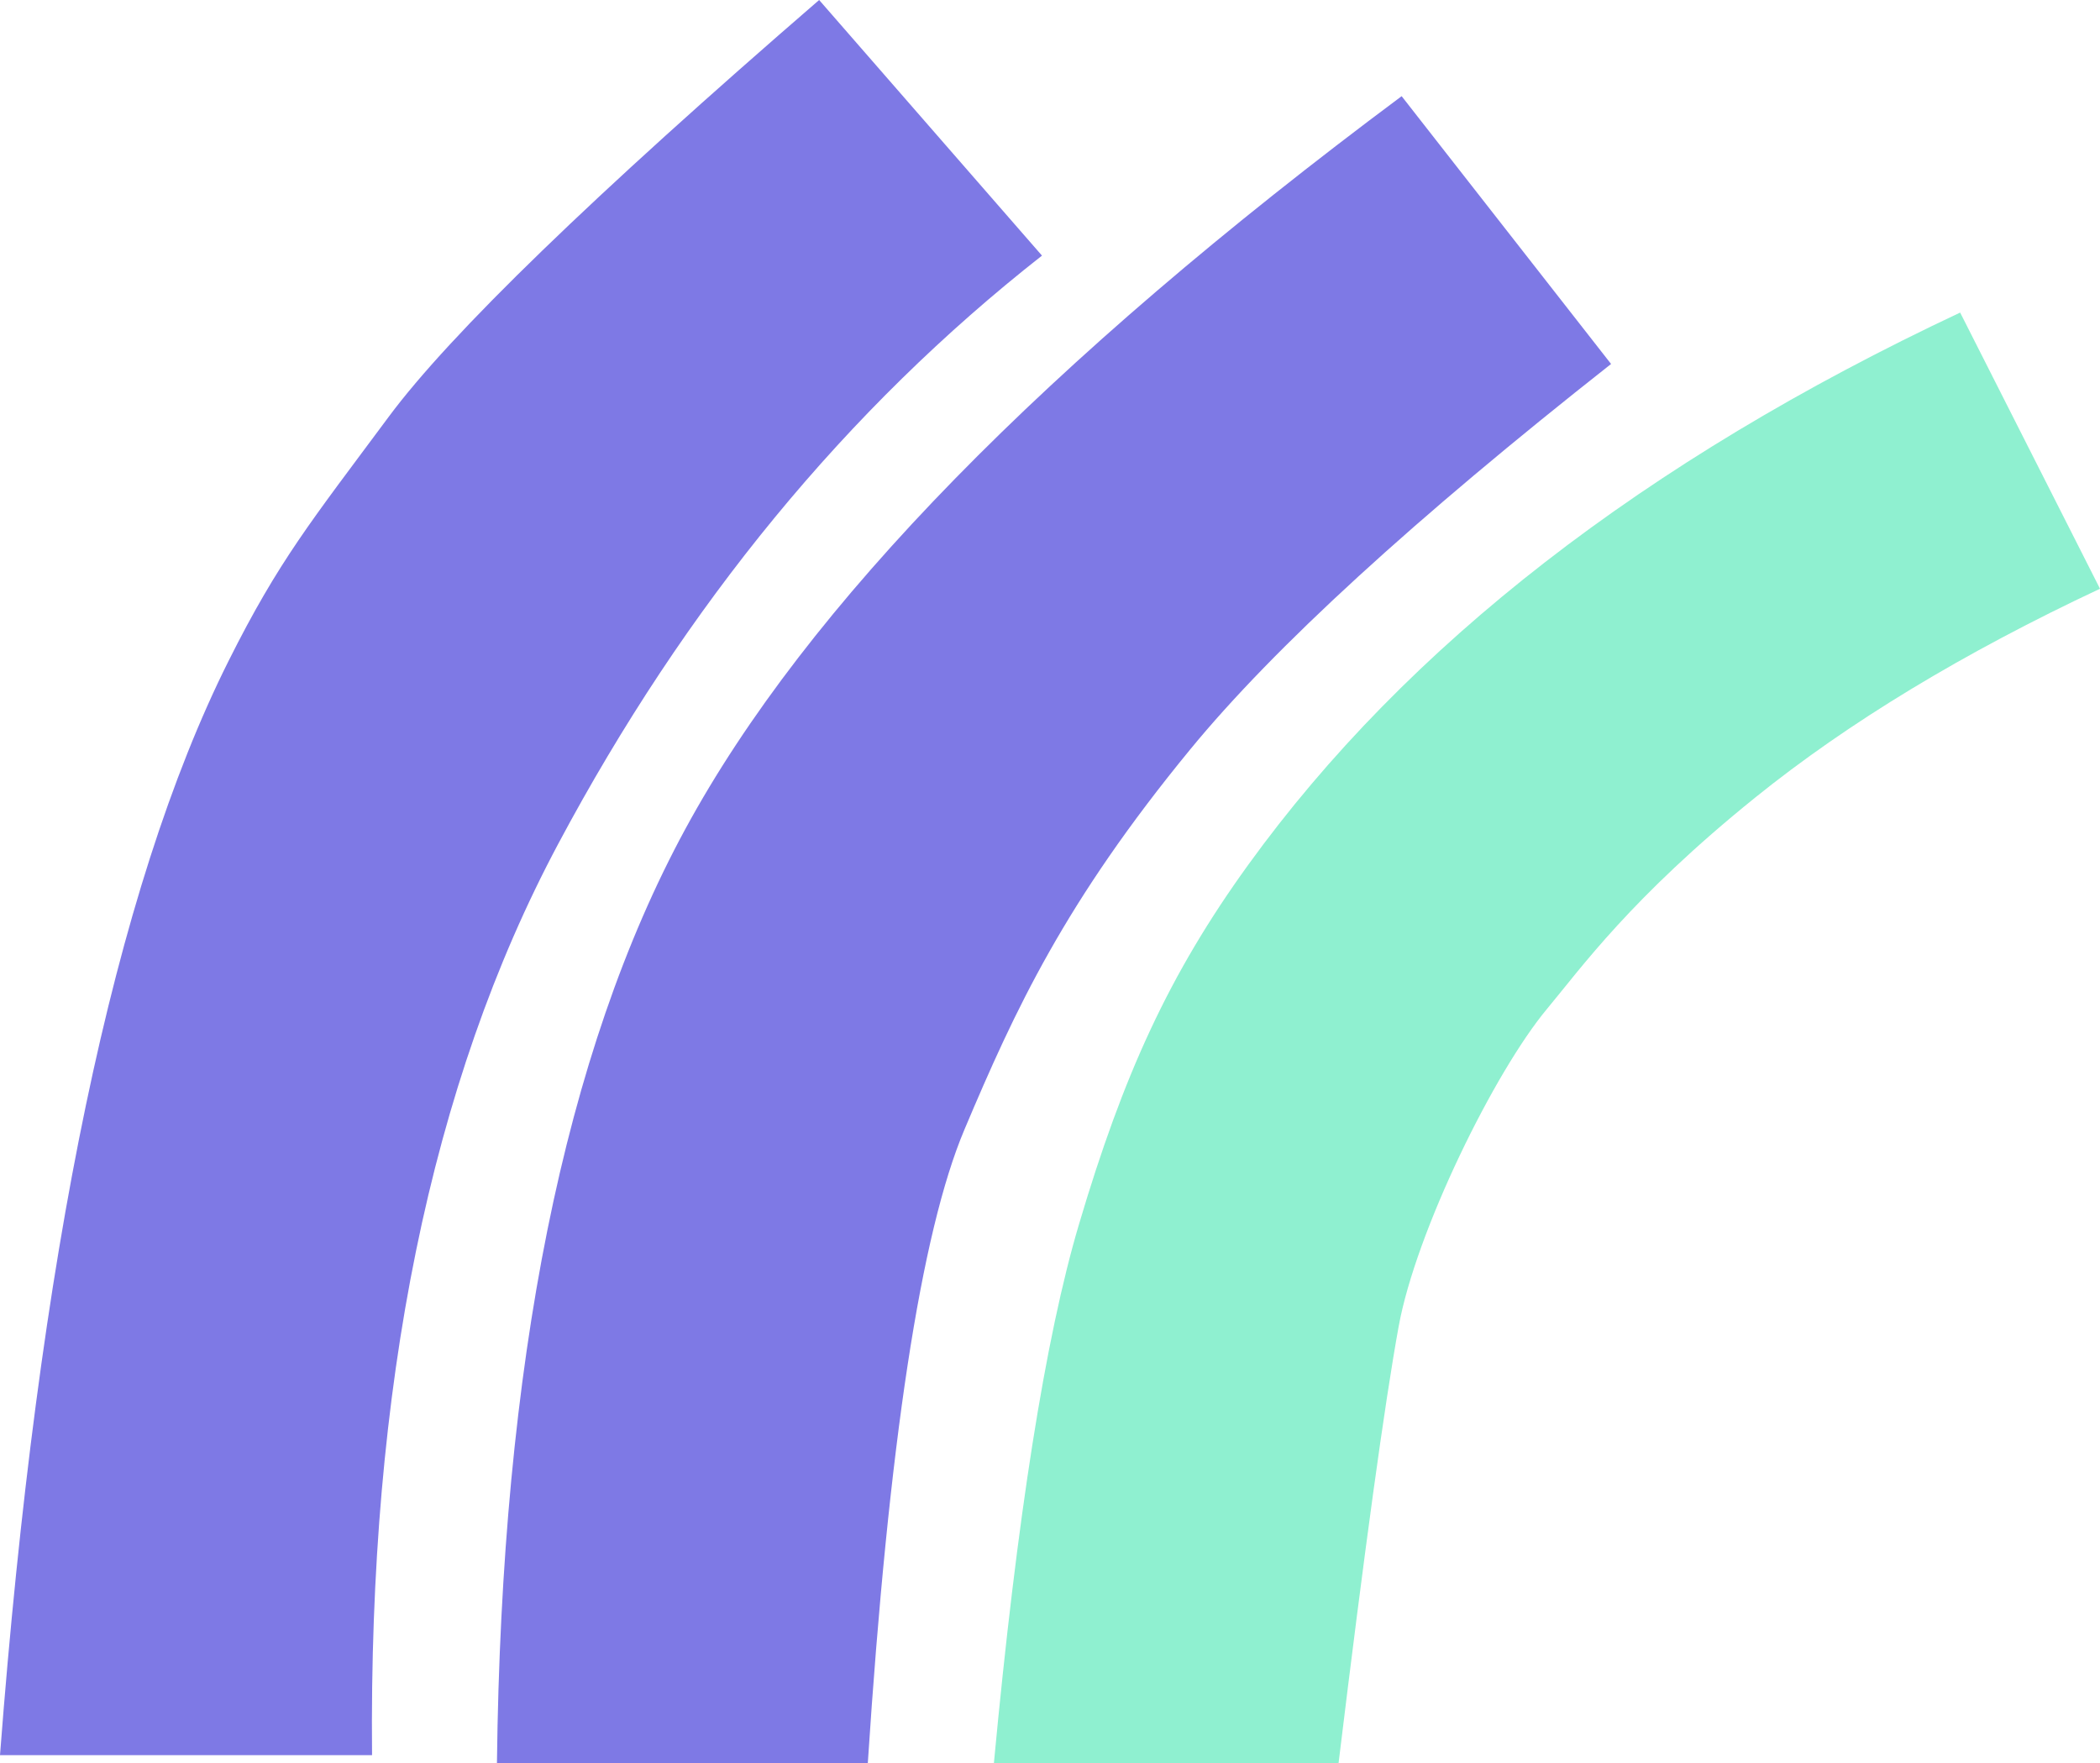
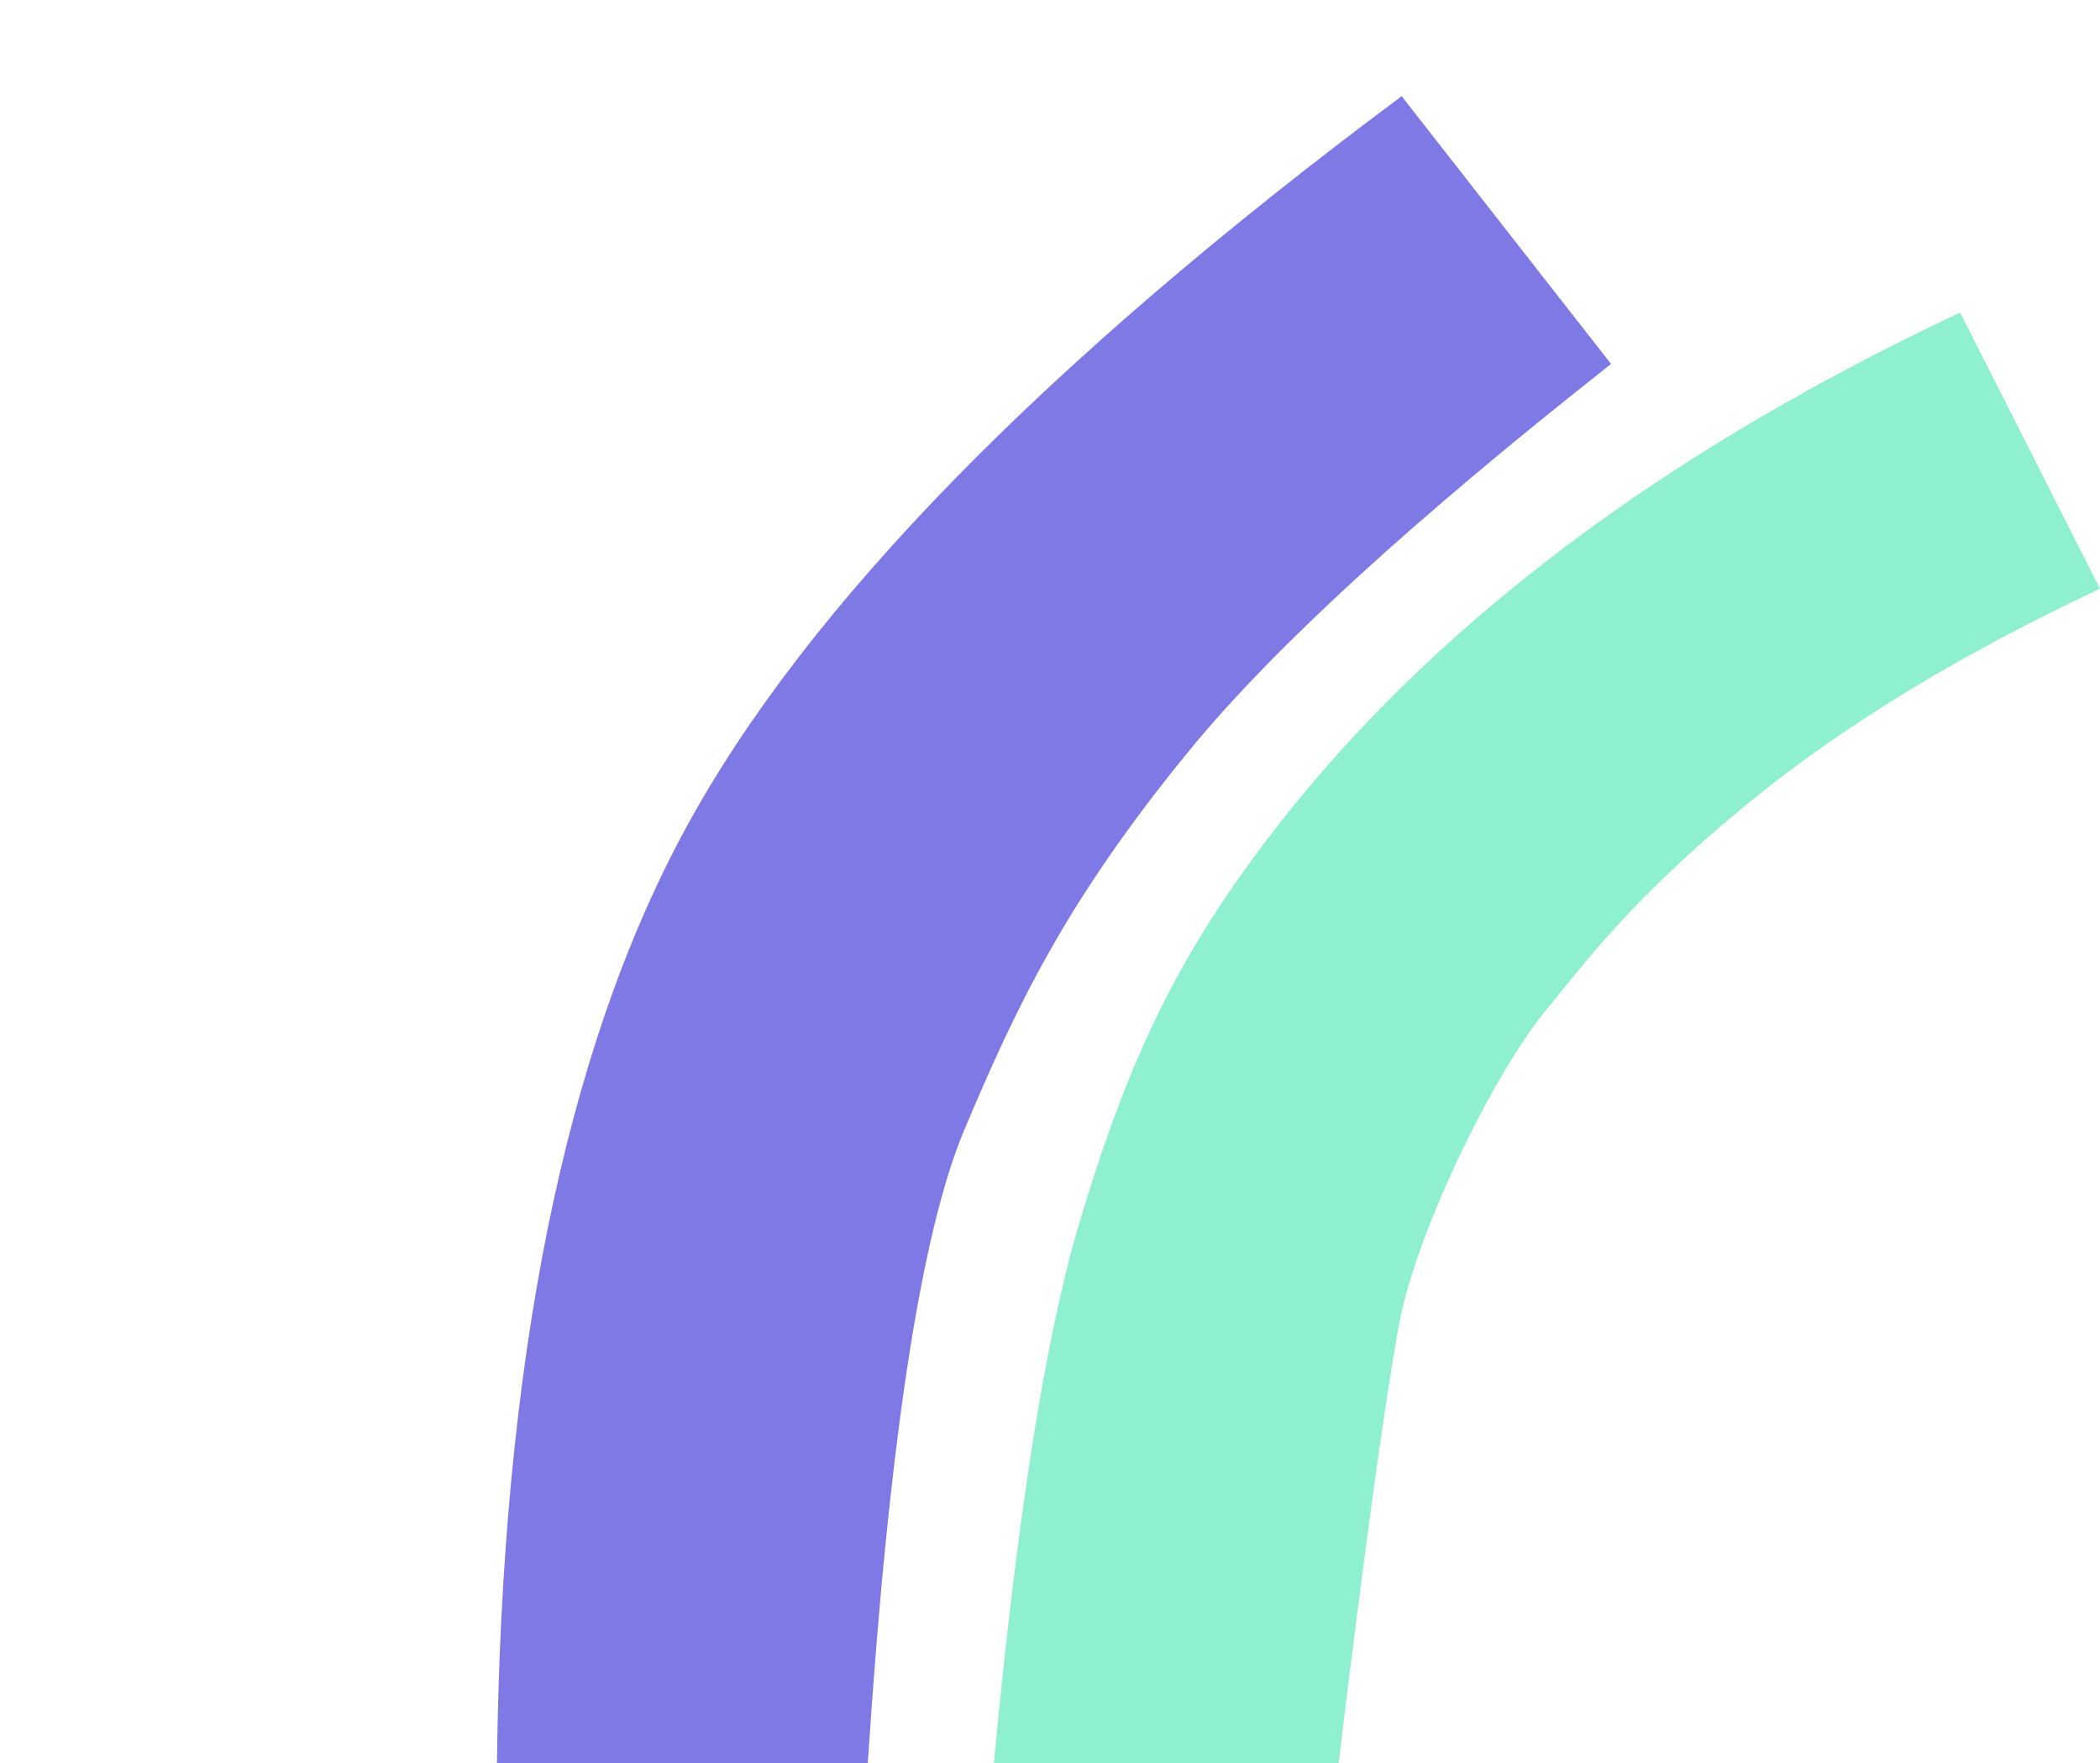
<svg xmlns="http://www.w3.org/2000/svg" width="131px" height="110px" viewBox="0 0 131 110" version="1.1">
  <title>waves</title>
  <desc>Created with Sketch.</desc>
  <defs />
  <g id="Symbols" stroke="none" stroke-width="1" fill="none" fill-rule="evenodd" opacity="0.642">
    <g id="logo-copy" fill-rule="nonzero">
      <g id="waves">
        <g>
          <path d="M62,110 L83.5,110 C85.124,96.649 86.374,87.566 87.25,82.75 C88.328,76.827 93.231,66.871 96.5,62.947 C98.61,60.416 101.75,56 109.5,49.75 C115.294,45.077 122.461,40.737 131,36.729 L122.276,19.5 C102.572,28.765 87.767,40.251 77.862,53.958 C72.917,60.802 70.074,67.053 67.307,76.382 C65.205,83.47 63.436,94.676 62,110 Z" id="Path-6-Copy-3" fill="#51E7B6" />
          <path d="M31,110 L54.134,110 C55.432,90.088 57.442,76.908 60.165,70.463 C63.331,62.967 66.426,56.279 74.25,46.75 C79.466,40.397 88.216,32.383 100.5,22.707 L87.436,6 C65.192,22.574 50.296,37.815 42.749,51.723 C35.202,65.632 31.285,85.057 31,110 Z" id="Path-11" fill="#372ED6" />
-           <path d="M0,109.5 L23.209,109.5 C22.993,86.521 26.863,67.571 34.82,52.65 C42.776,37.729 52.836,25.495 65,15.947 L51.099,0 C37.033,12.167 28.083,20.833 24.25,26 C19.431,32.495 17.398,34.956 14.25,41.25 C7.137,55.473 2.387,78.223 0,109.5 Z" id="Path-11-Copy" fill="#372ED6" />
        </g>
      </g>
    </g>
  </g>
</svg>